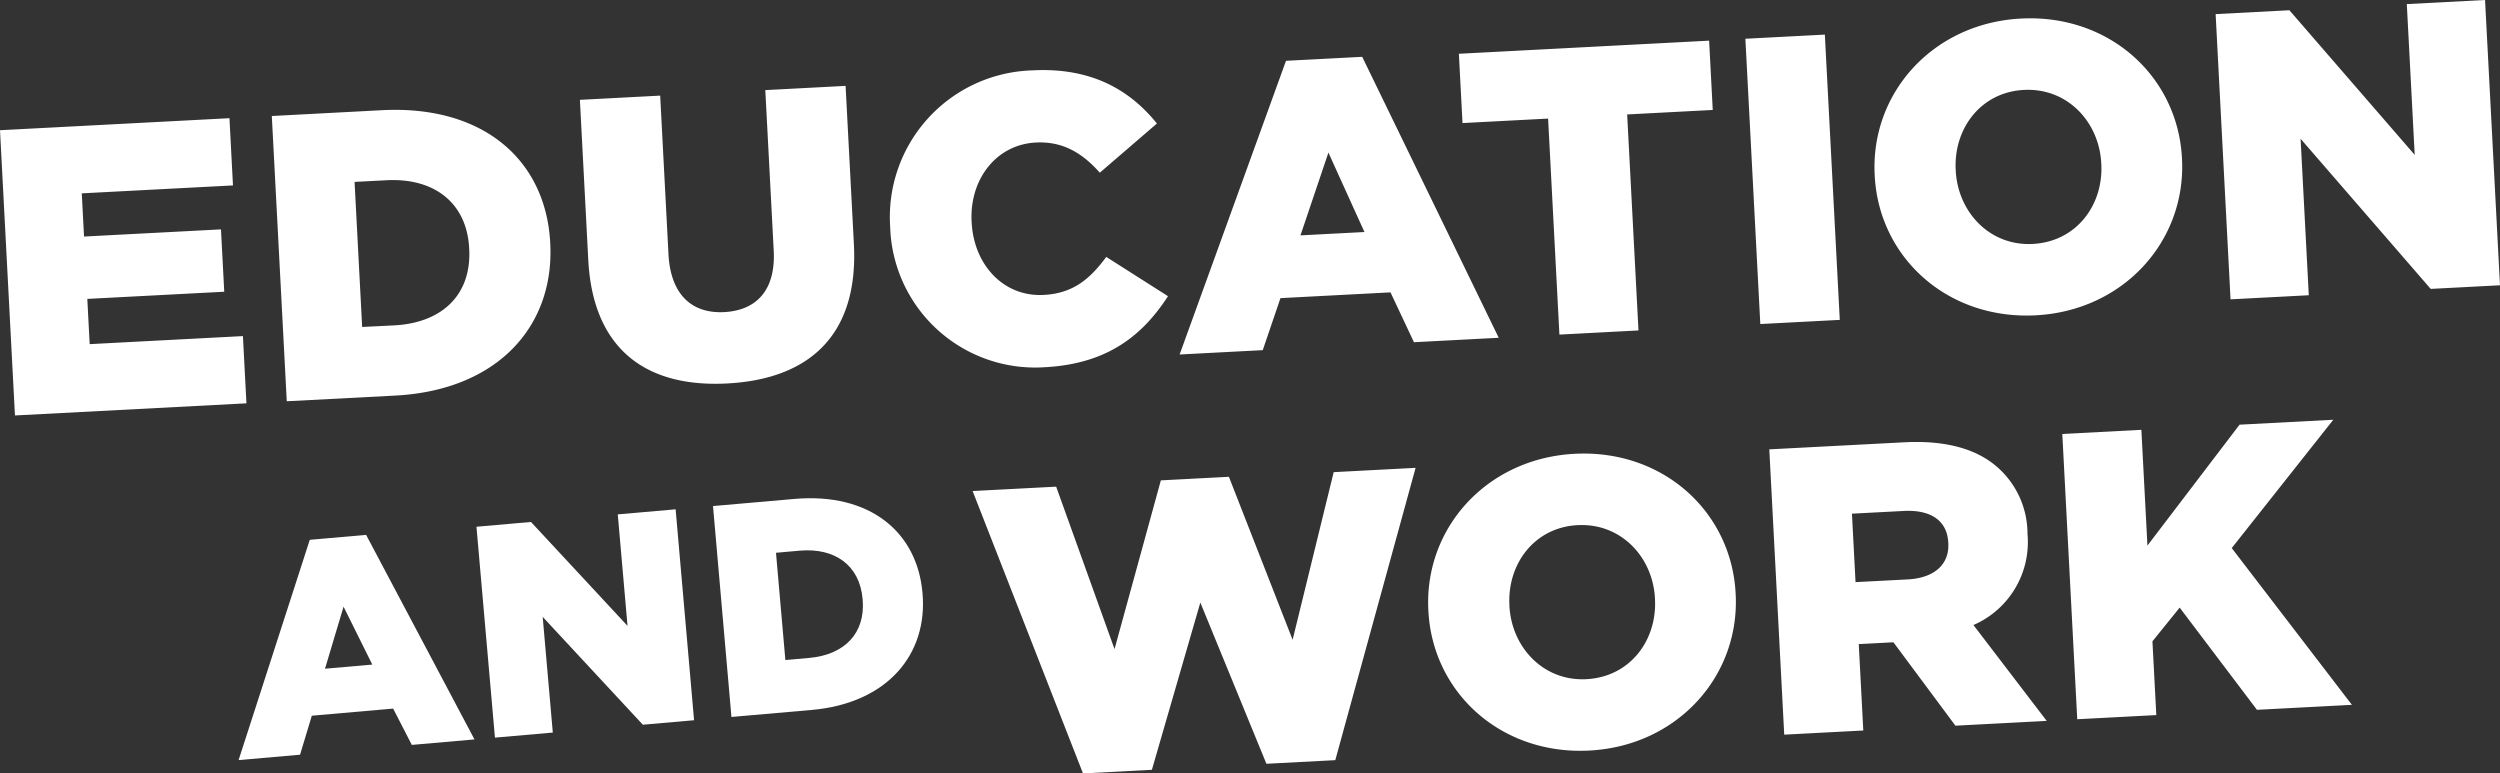
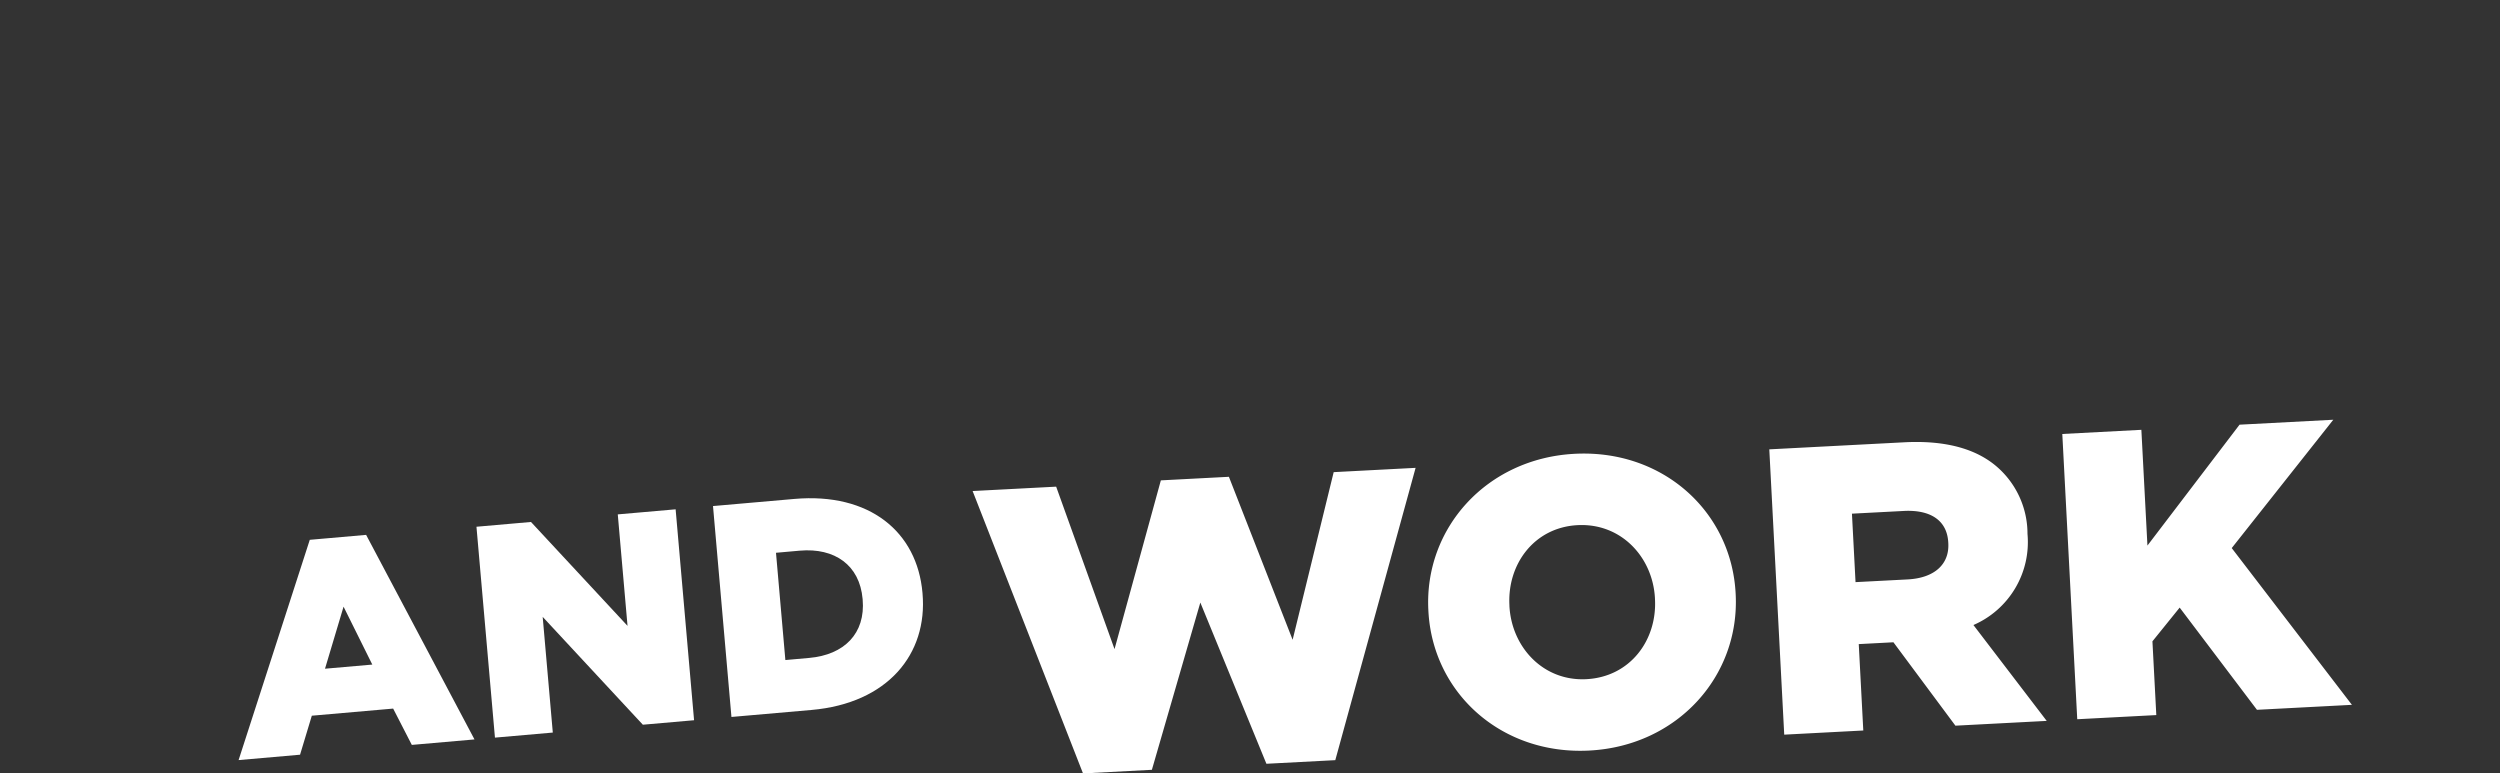
<svg xmlns="http://www.w3.org/2000/svg" viewBox="0 0 354.661 109.717">
  <rect x="0" y="0" width="354.661" height="109.717" fill="#333333" stroke="none" />
  <g fill="#fff">
-     <path d="M0 18.474l32.551-1.706.5 9.537L11.6 27.429l.322 6.129 19.426-1.018.464 8.846-19.426 1.017.336 6.418 21.739-1.141.5 9.537-32.839 1.721zM38.56 16.458l15.61-.824c14.454-.758 23.274 7.129 23.885 18.807l.006.118c.612 11.679-7.432 20.8-22 21.56l-15.379.805zm17.384 29.7c6.711-.353 10.964-4.285 10.622-10.817l-.006-.118c-.339-6.475-4.988-10-11.694-9.654l-4.567.235 1.078 20.582zM83.456 36.887l-1.19-22.722 11.389-.6 1.177 22.488c.306 5.84 3.4 8.46 7.91 8.223s7.318-3.05 7.021-8.712l-1.194-22.78 11.389-.6 1.177 22.432c.685 13.068-6.475 19.18-17.979 19.784s-19.036-4.852-19.7-17.513zM126.287 32.264l-.006-.119a20.818 20.818 0 0119.422-22.125q.4-.027.808-.038c8.268-.432 13.769 2.757 17.614 7.542l-8.1 6.976c-2.465-2.77-5.221-4.481-9.095-4.278-5.667.3-9.4 5.3-9.095 11.2l.006.119c.318 6.07 4.556 10.6 10.222 10.3 4.22-.221 6.6-2.317 8.877-5.393l8.756 5.57c-3.539 5.463-8.477 9.6-17.443 10.075a20.579 20.579 0 01-21.933-19.13l-.033-.699zM182.438 8.626l10.811-.565 19.366 39.857-12.026.63-3.327-7.072-15.611.818-2.511 7.379-11.794.618zm11.129 24.29l-5.112-11.269-3.965 11.744zM219.62 16.822l-12.142.637-.515-9.831 35.5-1.86.515 9.831-12.142.636 1.606 30.642-11.216.589zM247.606 5.498l11.274-.589 2.119 40.471-11.274.589zM265.957 24.943l-.006-.119c-.609-11.621 8.262-21.537 20.751-22.191s22.226 8.168 22.84 19.79l.006.118c.609 11.621-8.263 21.535-20.751 22.19s-22.231-8.167-22.84-19.788zm32.141-1.685l-.006-.118c-.306-5.839-4.794-10.705-10.981-10.383-6.128.321-9.972 5.509-9.667 11.347l.006.118c.306 5.838 4.793 10.705 10.922 10.385 6.193-.323 10.037-5.51 9.73-11.349zM314.319 2.003l10.465-.549 17.777 20.519L341.44.581l11.1-.582 2.119 40.471-9.829.514-18.458-21.3 1.163 22.2-11.1.581z" />
-   </g>
+     </g>
  <g fill="#fff">
    <path d="M43.947 76.58l7.993-.7 15.373 29.018-8.891.777-2.648-5.152-11.538 1.01-1.669 5.533-8.719.762zm8.87 17.7l-4.078-8.214-2.632 8.8zM67.593 74.726l7.736-.677 13.695 14.739-1.384-15.815 8.207-.719 2.617 29.921-7.266.636-14.21-15.3 1.435 16.413-8.207.718zM101.15 71.791l11.538-1.01c10.687-.934 17.424 4.679 18.178 13.312l.007.086c.756 8.633-4.967 15.595-15.738 16.538l-11.369.994zm13.643 21.545c4.958-.435 8.006-3.457 7.588-8.287l-.007-.085c-.419-4.788-3.953-7.278-8.911-6.845l-3.377.3 1.33 15.218z" />
  </g>
  <g fill="#fff">
    <path d="M137.98 69.66l11.852-.62 8.28 23.046 6.572-23.939 9.654-.506 9.04 23.122 5.825-23.782 11.621-.609-11.393 41.468-9.772.512-9.374-22.872-6.873 23.728-9.771.512zM202.639 86.687l-.006-.118c-.61-11.622 8.263-21.535 20.751-22.19s22.226 8.169 22.84 19.789l.006.118c.609 11.621-8.263 21.535-20.752 22.19s-22.23-8.173-22.839-19.789zm32.141-1.685v-.118c-.306-5.84-4.794-10.706-10.98-10.383-6.128.32-9.973 5.508-9.667 11.347v.119c.306 5.838 4.794 10.705 10.922 10.384 6.19-.323 10.036-5.51 9.729-11.349zM251 63.747l19.137-1c6.186-.323 10.55 1.071 13.412 3.7a12.571 12.571 0 014.079 9.236l.006.119a12.818 12.818 0 01-7.674 12.867l10.395 13.6-12.95.679-8.795-11.831-.118.006-4.8.252.643 12.257-11.216.589zm19.634 18.452c3.816-.2 5.916-2.166 5.762-5.114l-.006-.118c-.167-3.179-2.564-4.677-6.322-4.48l-7.343.384.509 9.713zM292.567 61.565l11.216-.589.861 16.421 13.068-17.15 13.3-.7-14.409 18.206 17.05 22.238-13.471.706-10.964-14.5-3.864 4.784.549 10.464-11.216.589z" />
  </g>
</svg>